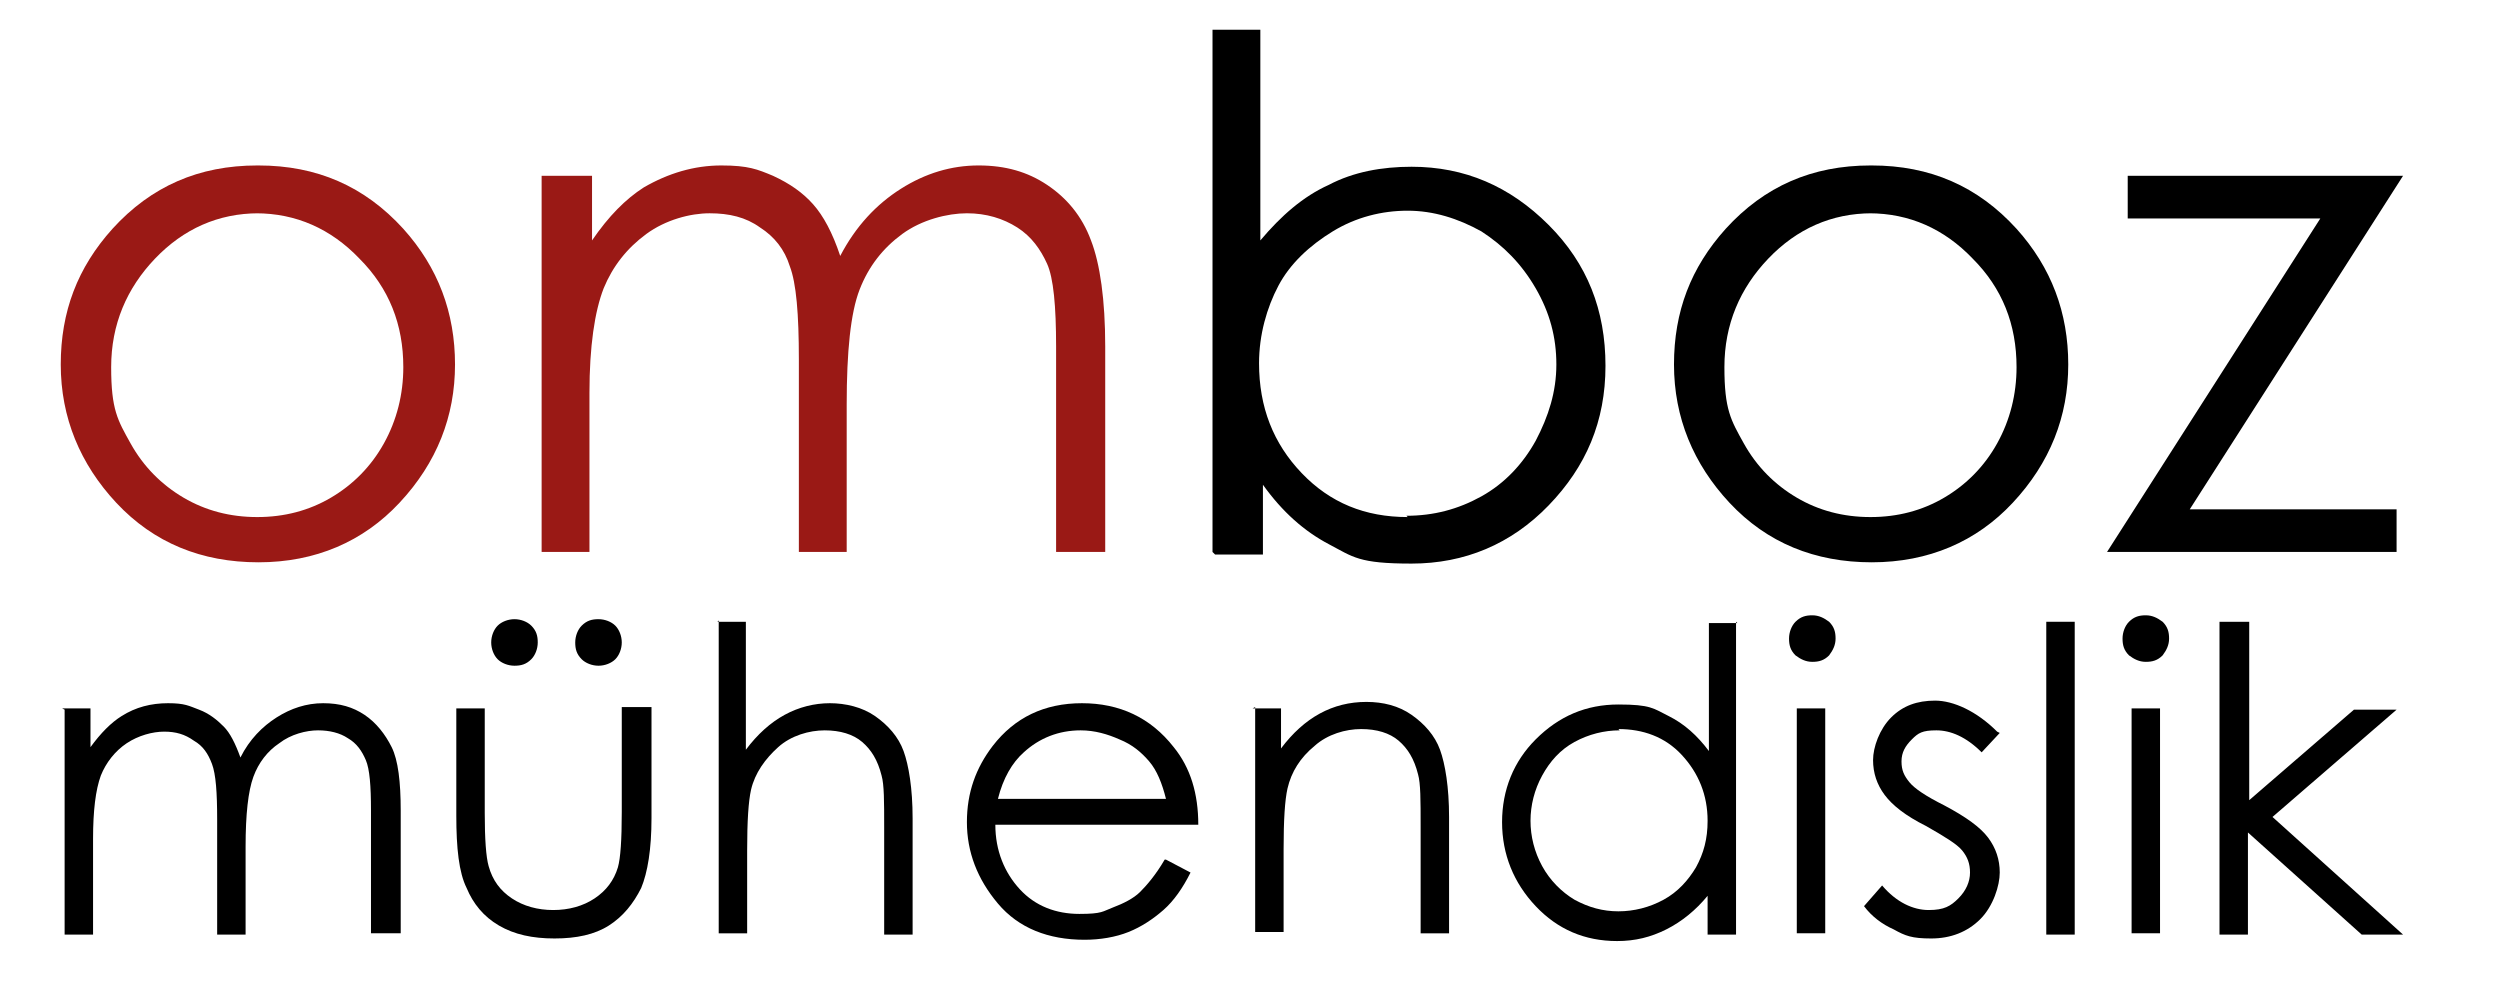
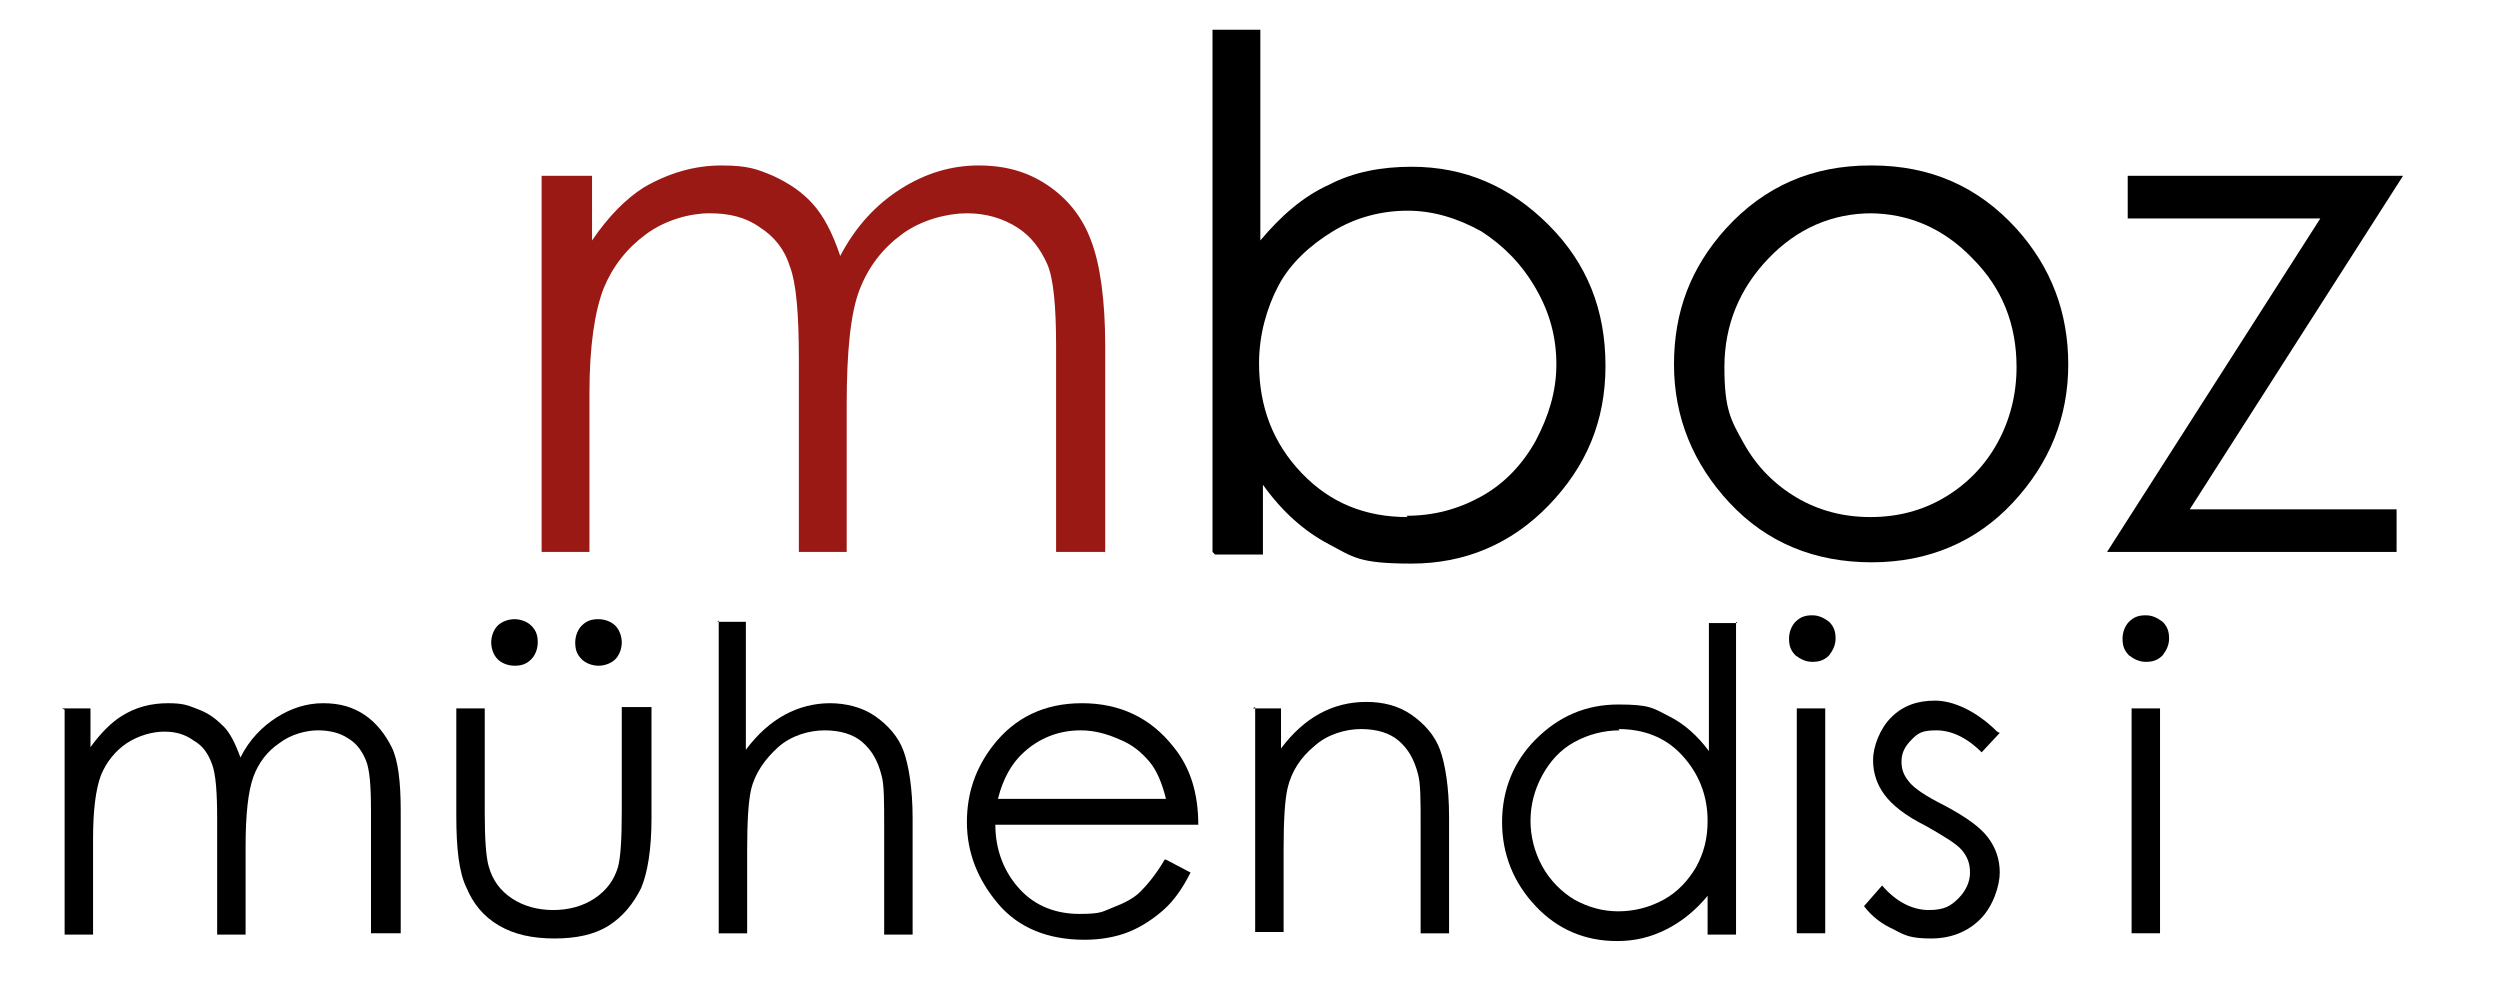
<svg xmlns="http://www.w3.org/2000/svg" id="katman_1" data-name="katman 1" version="1.1" viewBox="0 0 193.4 76">
  <defs>
    <style>
      .cls-1 {
        fill: #000;
      }

      .cls-1, .cls-2 {
        stroke-width: 0px;
      }

      .cls-2 {
        fill: #9a1915;
      }
    </style>
  </defs>
  <g>
-     <path class="cls-2" d="M20,12.8c4.5,0,8.2,1.6,11.2,4.9,2.7,3,4,6.5,4,10.5s-1.4,7.6-4.3,10.7c-2.8,3-6.5,4.6-10.9,4.6s-8.1-1.5-11-4.6c-2.8-3-4.3-6.6-4.3-10.7s1.3-7.5,4-10.5c3-3.3,6.7-4.9,11.2-4.9ZM20,16.5c-3.1,0-5.8,1.2-8,3.5-2.2,2.3-3.4,5.1-3.4,8.4s.5,4.1,1.5,5.9c1,1.8,2.4,3.2,4.1,4.2,1.7,1,3.6,1.5,5.7,1.5s4-.5,5.7-1.5c1.7-1,3.1-2.4,4.1-4.2,1-1.8,1.5-3.8,1.5-5.9,0-3.3-1.1-6.1-3.4-8.4-2.2-2.3-4.9-3.5-8-3.5Z" />
    <path class="cls-2" d="M42.1,13.6h3.7v5c1.3-1.9,2.6-3.2,4-4.1,1.9-1.1,3.9-1.7,6-1.7s2.8.3,4,.8c1.3.6,2.3,1.3,3.1,2.2.8.9,1.5,2.2,2.1,4,1.2-2.3,2.8-4,4.7-5.2,1.9-1.2,3.9-1.8,6-1.8s3.8.5,5.3,1.5c1.5,1,2.7,2.4,3.4,4.3.7,1.8,1.1,4.6,1.1,8.2v15.9h-3.8v-15.9c0-3.1-.2-5.3-.7-6.4s-1.2-2.1-2.3-2.8c-1.1-.7-2.4-1.1-3.9-1.1s-3.5.5-5,1.6c-1.5,1.1-2.6,2.5-3.3,4.3-.7,1.8-1,4.8-1,8.9v11.4h-3.7v-14.9c0-3.5-.2-5.9-.7-7.2-.4-1.3-1.2-2.3-2.3-3-1.1-.8-2.4-1.1-3.9-1.1s-3.4.5-4.9,1.6-2.6,2.5-3.3,4.2c-.7,1.8-1.1,4.5-1.1,8.1v12.3h-3.7V13.6Z" />
    <path class="cls-1" d="M93.8,42.7V2.3h3.7v16.3c1.6-1.9,3.3-3.4,5.3-4.3,1.9-1,4.1-1.4,6.4-1.4,4.1,0,7.6,1.5,10.6,4.5s4.4,6.6,4.4,10.9-1.5,7.8-4.4,10.8-6.5,4.5-10.6,4.5-4.5-.5-6.4-1.5c-1.9-1-3.6-2.5-5.1-4.6v5.4h-3.7ZM108.8,39.9c2.1,0,4-.5,5.8-1.5,1.8-1,3.2-2.5,4.2-4.3,1-1.9,1.6-3.8,1.6-5.9s-.5-4-1.6-5.9c-1.1-1.9-2.5-3.3-4.2-4.4-1.8-1-3.7-1.6-5.7-1.6s-4,.5-5.8,1.6-3.3,2.5-4.2,4.2-1.5,3.8-1.5,6c0,3.4,1.1,6.2,3.3,8.5,2.2,2.3,4.9,3.4,8.2,3.4Z" />
    <path class="cls-1" d="M144.8,12.8c4.5,0,8.2,1.6,11.2,4.9,2.7,3,4,6.5,4,10.5s-1.4,7.6-4.3,10.7c-2.8,3-6.5,4.6-10.9,4.6s-8.1-1.5-11-4.6c-2.8-3-4.3-6.6-4.3-10.7s1.3-7.5,4-10.5c3-3.3,6.7-4.9,11.2-4.9ZM144.8,16.5c-3.1,0-5.8,1.2-8,3.5-2.2,2.3-3.4,5.1-3.4,8.4s.5,4.1,1.5,5.9c1,1.8,2.4,3.2,4.1,4.2,1.7,1,3.6,1.5,5.7,1.5s4-.5,5.7-1.5c1.7-1,3.1-2.4,4.1-4.2,1-1.8,1.5-3.8,1.5-5.9,0-3.3-1.1-6.1-3.4-8.4-2.2-2.3-4.9-3.5-8-3.5Z" />
    <path class="cls-1" d="M164.5,13.6h21.4l-16.5,25.8h16v3.3h-22.4l16.5-25.8h-14.9v-3.3Z" />
  </g>
  <g>
    <path class="cls-1" d="M4.8,54.8h2.2v3c.8-1.1,1.6-1.9,2.4-2.4,1.1-.7,2.3-1,3.6-1s1.6.2,2.4.5,1.4.8,1.9,1.3c.5.5.9,1.3,1.3,2.4.7-1.4,1.7-2.4,2.8-3.1,1.1-.7,2.3-1.1,3.6-1.1s2.3.3,3.2.9c.9.6,1.6,1.5,2.1,2.5s.7,2.7.7,4.9v9.5h-2.3v-9.5c0-1.9-.1-3.2-.4-3.9-.3-.7-.7-1.3-1.4-1.7-.6-.4-1.4-.6-2.3-.6s-2.1.3-3,1c-.9.6-1.6,1.5-2,2.6-.4,1.1-.6,2.9-.6,5.4v6.8h-2.2v-8.9c0-2.1-.1-3.5-.4-4.3-.3-.8-.7-1.4-1.4-1.8-.7-.5-1.4-.7-2.3-.7s-2,.3-2.9.9-1.6,1.5-2,2.5c-.4,1.1-.6,2.7-.6,4.9v7.4h-2.2v-17.4Z" />
    <path class="cls-1" d="M35.3,54.8h2.2v8.1c0,2,.1,3.4.3,4.1.3,1.1.9,1.9,1.8,2.5s2,.9,3.2.9,2.3-.3,3.2-.9c.9-.6,1.5-1.4,1.8-2.4.2-.7.3-2.1.3-4.3v-8.1h2.3v8.6c0,2.4-.3,4.2-.8,5.4-.6,1.2-1.4,2.2-2.5,2.9-1.1.7-2.5,1-4.2,1s-3.1-.3-4.3-1-2-1.7-2.5-2.9c-.6-1.2-.8-3.1-.8-5.6v-8.4ZM39.8,47.9c.5,0,1,.2,1.3.5.4.4.5.8.5,1.3s-.2,1-.5,1.3c-.4.4-.8.5-1.3.5s-1-.2-1.3-.5-.5-.8-.5-1.3.2-1,.5-1.3.8-.5,1.3-.5ZM46.3,47.9c.5,0,1,.2,1.3.5s.5.8.5,1.3-.2,1-.5,1.3-.8.5-1.3.5-1-.2-1.3-.5c-.4-.4-.5-.8-.5-1.3s.2-1,.5-1.3c.4-.4.8-.5,1.3-.5Z" />
    <path class="cls-1" d="M55.5,48.1h2.2v9.9c.9-1.2,1.9-2.1,3-2.7,1.1-.6,2.3-.9,3.5-.9s2.5.3,3.5,1c1,.7,1.8,1.6,2.2,2.7s.7,2.9.7,5.2v9h-2.2v-8.3c0-2,0-3.3-.2-4-.3-1.2-.8-2-1.5-2.6-.7-.6-1.7-.9-2.9-.9s-2.6.4-3.6,1.3-1.8,2-2.1,3.3c-.2.9-.3,2.4-.3,4.7v6.4h-2.2v-24.2Z" />
    <path class="cls-1" d="M90.2,66.5l1.9,1c-.6,1.2-1.3,2.2-2.1,2.9-.8.7-1.7,1.3-2.7,1.7-1,.4-2.2.6-3.4.6-2.8,0-5.1-.9-6.7-2.8s-2.4-4-2.4-6.3.7-4.2,2-5.9c1.7-2.2,4-3.3,6.9-3.3s5.3,1.1,7.1,3.4c1.3,1.6,1.9,3.6,1.9,6h-15.7c0,2,.7,3.7,1.9,5s2.8,1.9,4.6,1.9,1.8-.2,2.6-.5c.8-.3,1.6-.7,2.1-1.2s1.2-1.3,1.9-2.5ZM90.2,61.8c-.3-1.2-.7-2.2-1.3-2.9-.6-.7-1.3-1.3-2.3-1.7-.9-.4-1.9-.7-3-.7-1.7,0-3.2.6-4.4,1.7-.9.8-1.6,2-2,3.6h13Z" />
    <path class="cls-1" d="M96.9,54.8h2.2v3.1c.9-1.2,1.9-2.1,3-2.7s2.3-.9,3.6-.9,2.5.3,3.5,1c1,.7,1.8,1.6,2.2,2.7s.7,2.9.7,5.2v9h-2.2v-8.3c0-2,0-3.3-.2-4-.3-1.2-.8-2-1.5-2.6-.7-.6-1.7-.9-2.9-.9s-2.6.4-3.6,1.3c-1.1.9-1.8,2-2.1,3.3-.2.9-.3,2.4-.3,4.7v6.4h-2.2v-17.4Z" />
    <path class="cls-1" d="M134.3,48.1v24.2h-2.2v-3c-.9,1.1-2,2-3.2,2.6-1.2.6-2.4.9-3.8.9-2.5,0-4.6-.9-6.3-2.7-1.7-1.8-2.6-4-2.6-6.5s.9-4.7,2.6-6.4c1.8-1.8,3.9-2.7,6.4-2.7s2.7.3,3.9.9c1.2.6,2.2,1.5,3.1,2.7v-9.9h2.2ZM125.3,56.5c-1.2,0-2.4.3-3.5.9-1.1.6-1.9,1.5-2.5,2.6-.6,1.1-.9,2.3-.9,3.5s.3,2.4.9,3.5c.6,1.1,1.5,2,2.5,2.6,1.1.6,2.2.9,3.4.9s2.4-.3,3.5-.9c1.1-.6,1.9-1.5,2.5-2.5.6-1.1.9-2.2.9-3.6,0-2-.7-3.7-2-5.1s-3-2-4.9-2Z" />
    <path class="cls-1" d="M140.2,47.6c.5,0,.9.2,1.3.5.4.4.5.8.5,1.3s-.2.9-.5,1.3c-.4.4-.8.5-1.3.5s-.9-.2-1.3-.5c-.4-.4-.5-.8-.5-1.3s.2-1,.5-1.3c.4-.4.8-.5,1.3-.5ZM139,54.8h2.2v17.4h-2.2v-17.4Z" />
    <path class="cls-1" d="M154.7,56.7l-1.4,1.5c-1.2-1.2-2.4-1.7-3.5-1.7s-1.4.2-1.9.7c-.5.5-.8,1-.8,1.7s.2,1.1.6,1.6c.4.5,1.3,1.1,2.7,1.8,1.7.9,2.8,1.7,3.4,2.5.6.8.9,1.7.9,2.7s-.5,2.6-1.5,3.6c-1,1-2.3,1.5-3.8,1.5s-2-.2-2.9-.7c-.9-.4-1.7-1-2.3-1.8l1.4-1.6c1.1,1.3,2.4,1.9,3.6,1.9s1.7-.3,2.3-.9.9-1.3.9-2-.2-1.2-.6-1.7c-.4-.5-1.4-1.1-2.8-1.9-1.6-.8-2.6-1.6-3.2-2.4-.6-.8-.9-1.7-.9-2.7s.5-2.4,1.4-3.3,2-1.3,3.4-1.3,3.2.8,4.8,2.4Z" />
-     <path class="cls-1" d="M158.3,48.1h2.2v24.2h-2.2v-24.2Z" />
    <path class="cls-1" d="M166,47.6c.5,0,.9.2,1.3.5.4.4.5.8.5,1.3s-.2.9-.5,1.3c-.4.4-.8.5-1.3.5s-.9-.2-1.3-.5c-.4-.4-.5-.8-.5-1.3s.2-1,.5-1.3c.4-.4.8-.5,1.3-.5ZM164.9,54.8h2.2v17.4h-2.2v-17.4Z" />
-     <path class="cls-1" d="M171.8,48.1h2.2v13.8l8.1-7h3.3l-9.6,8.3,10.1,9.1h-3.2l-8.8-7.9v7.9h-2.2v-24.2Z" />
  </g>
</svg>